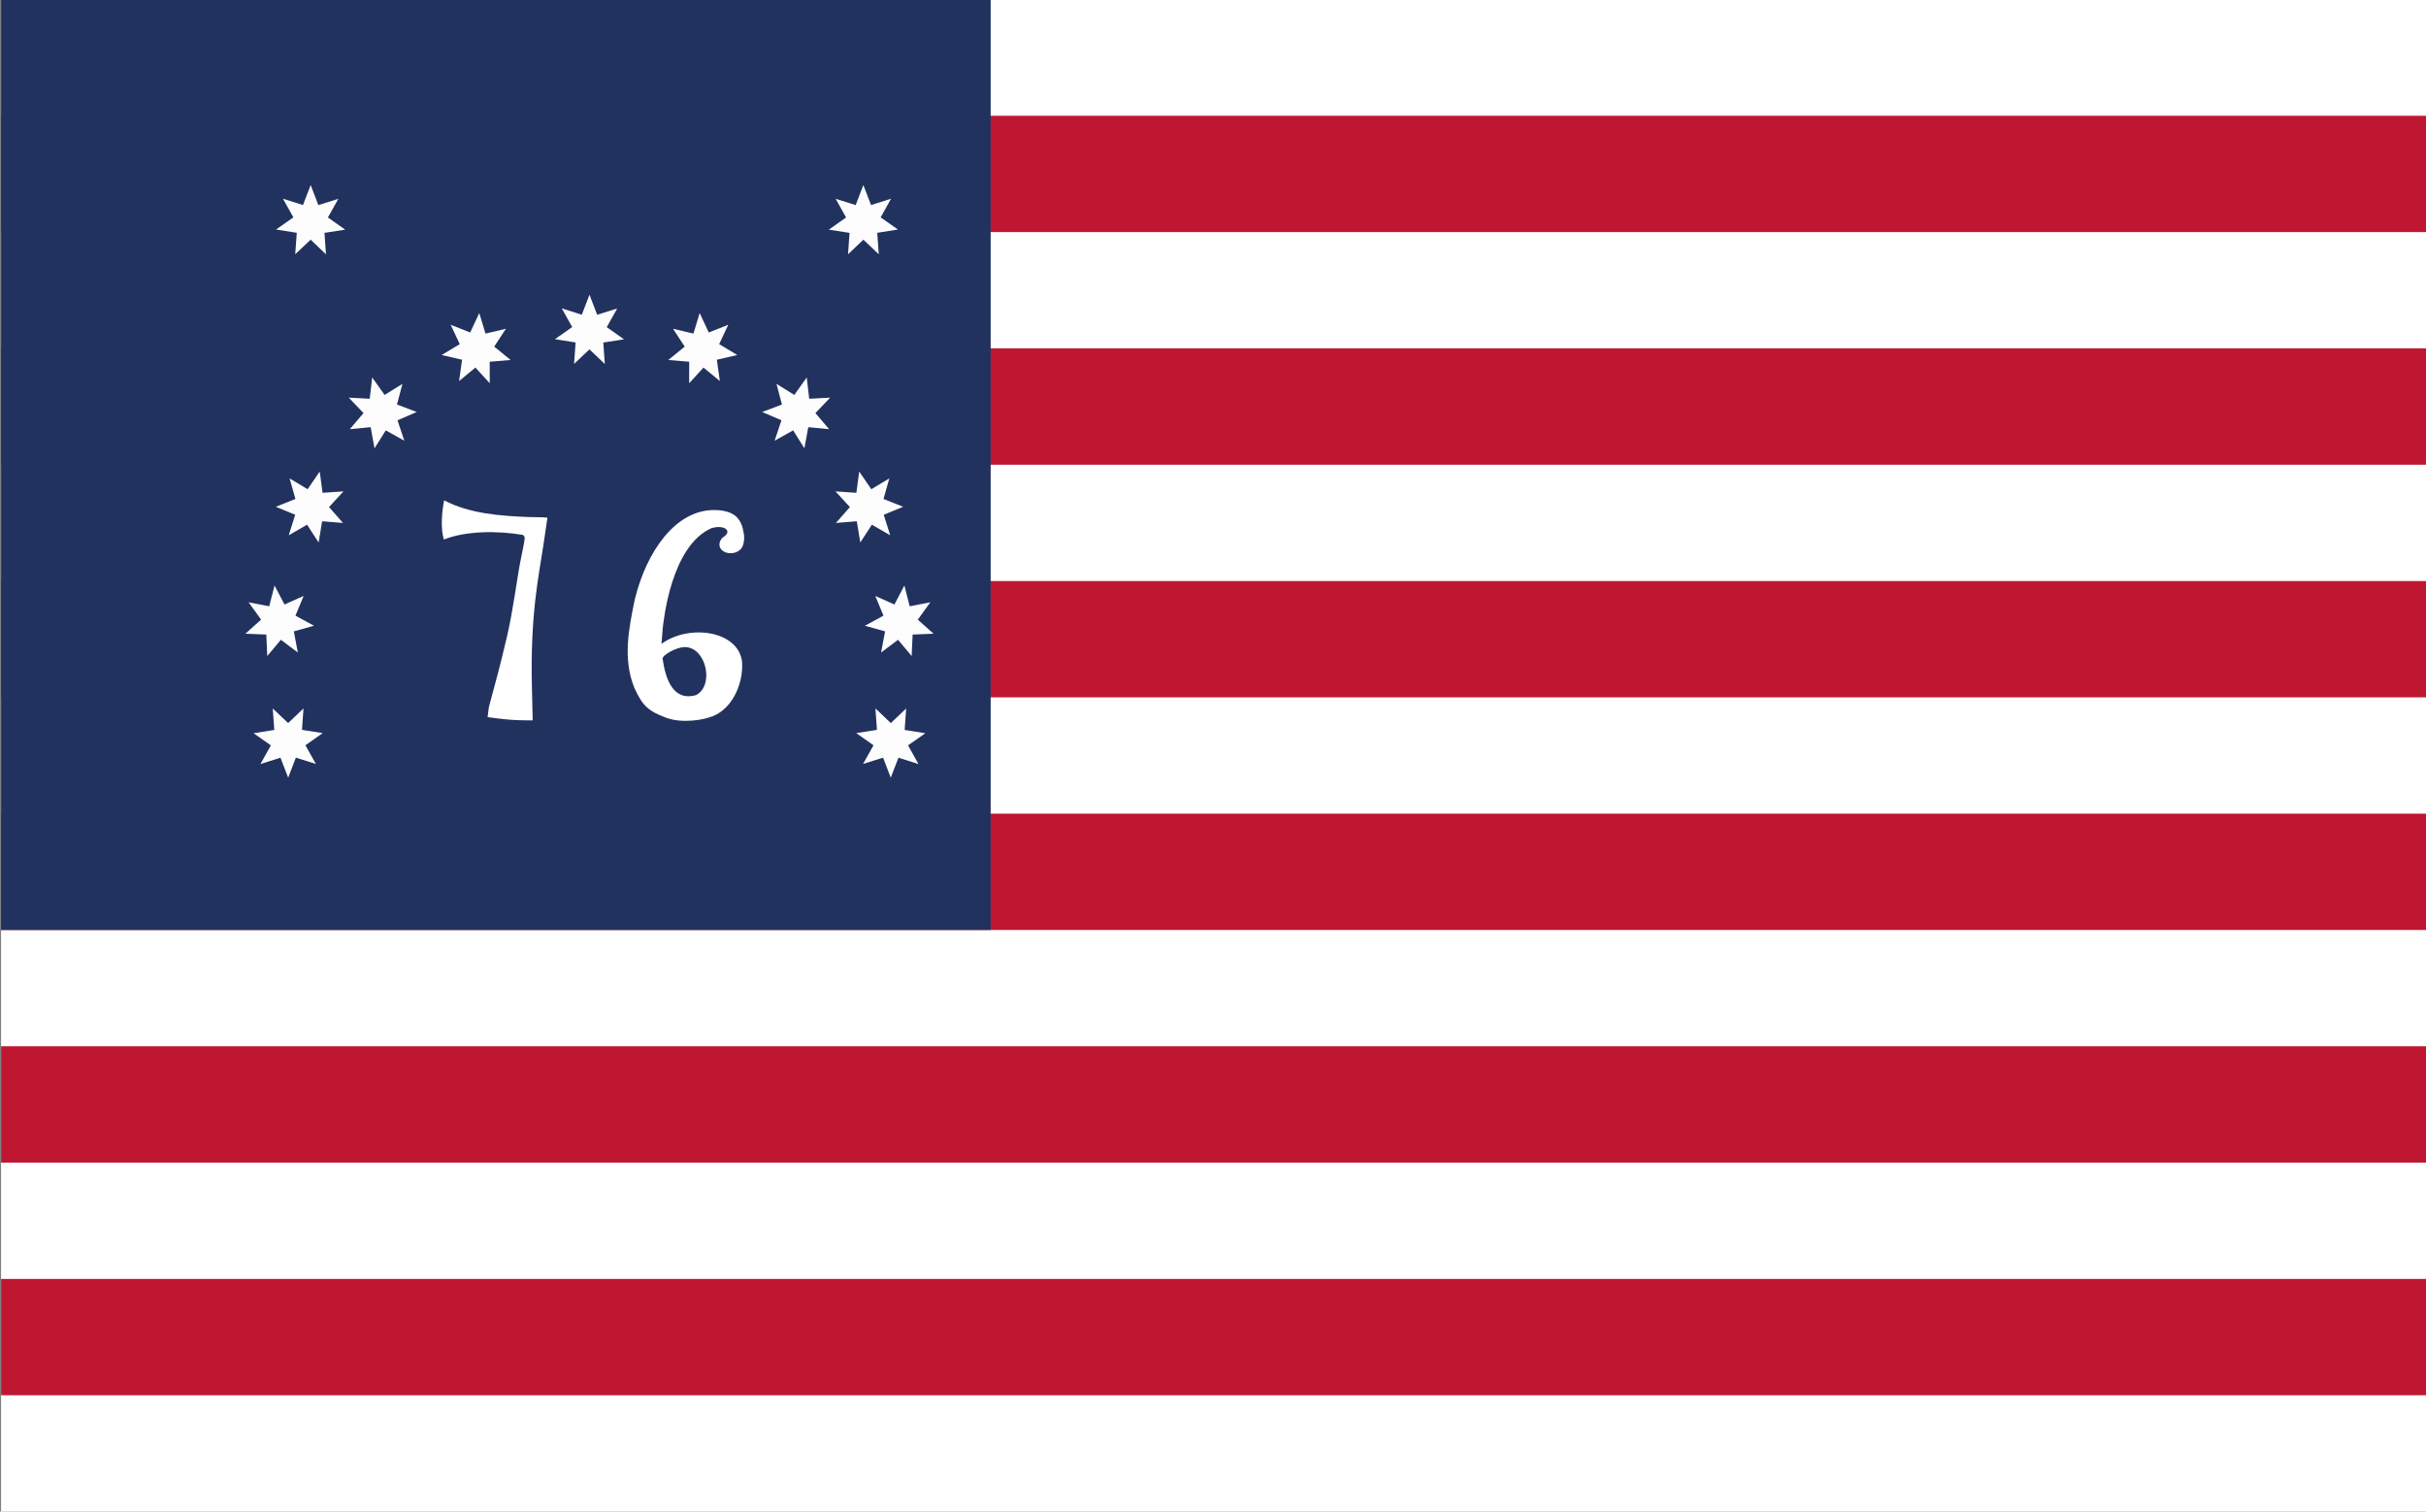
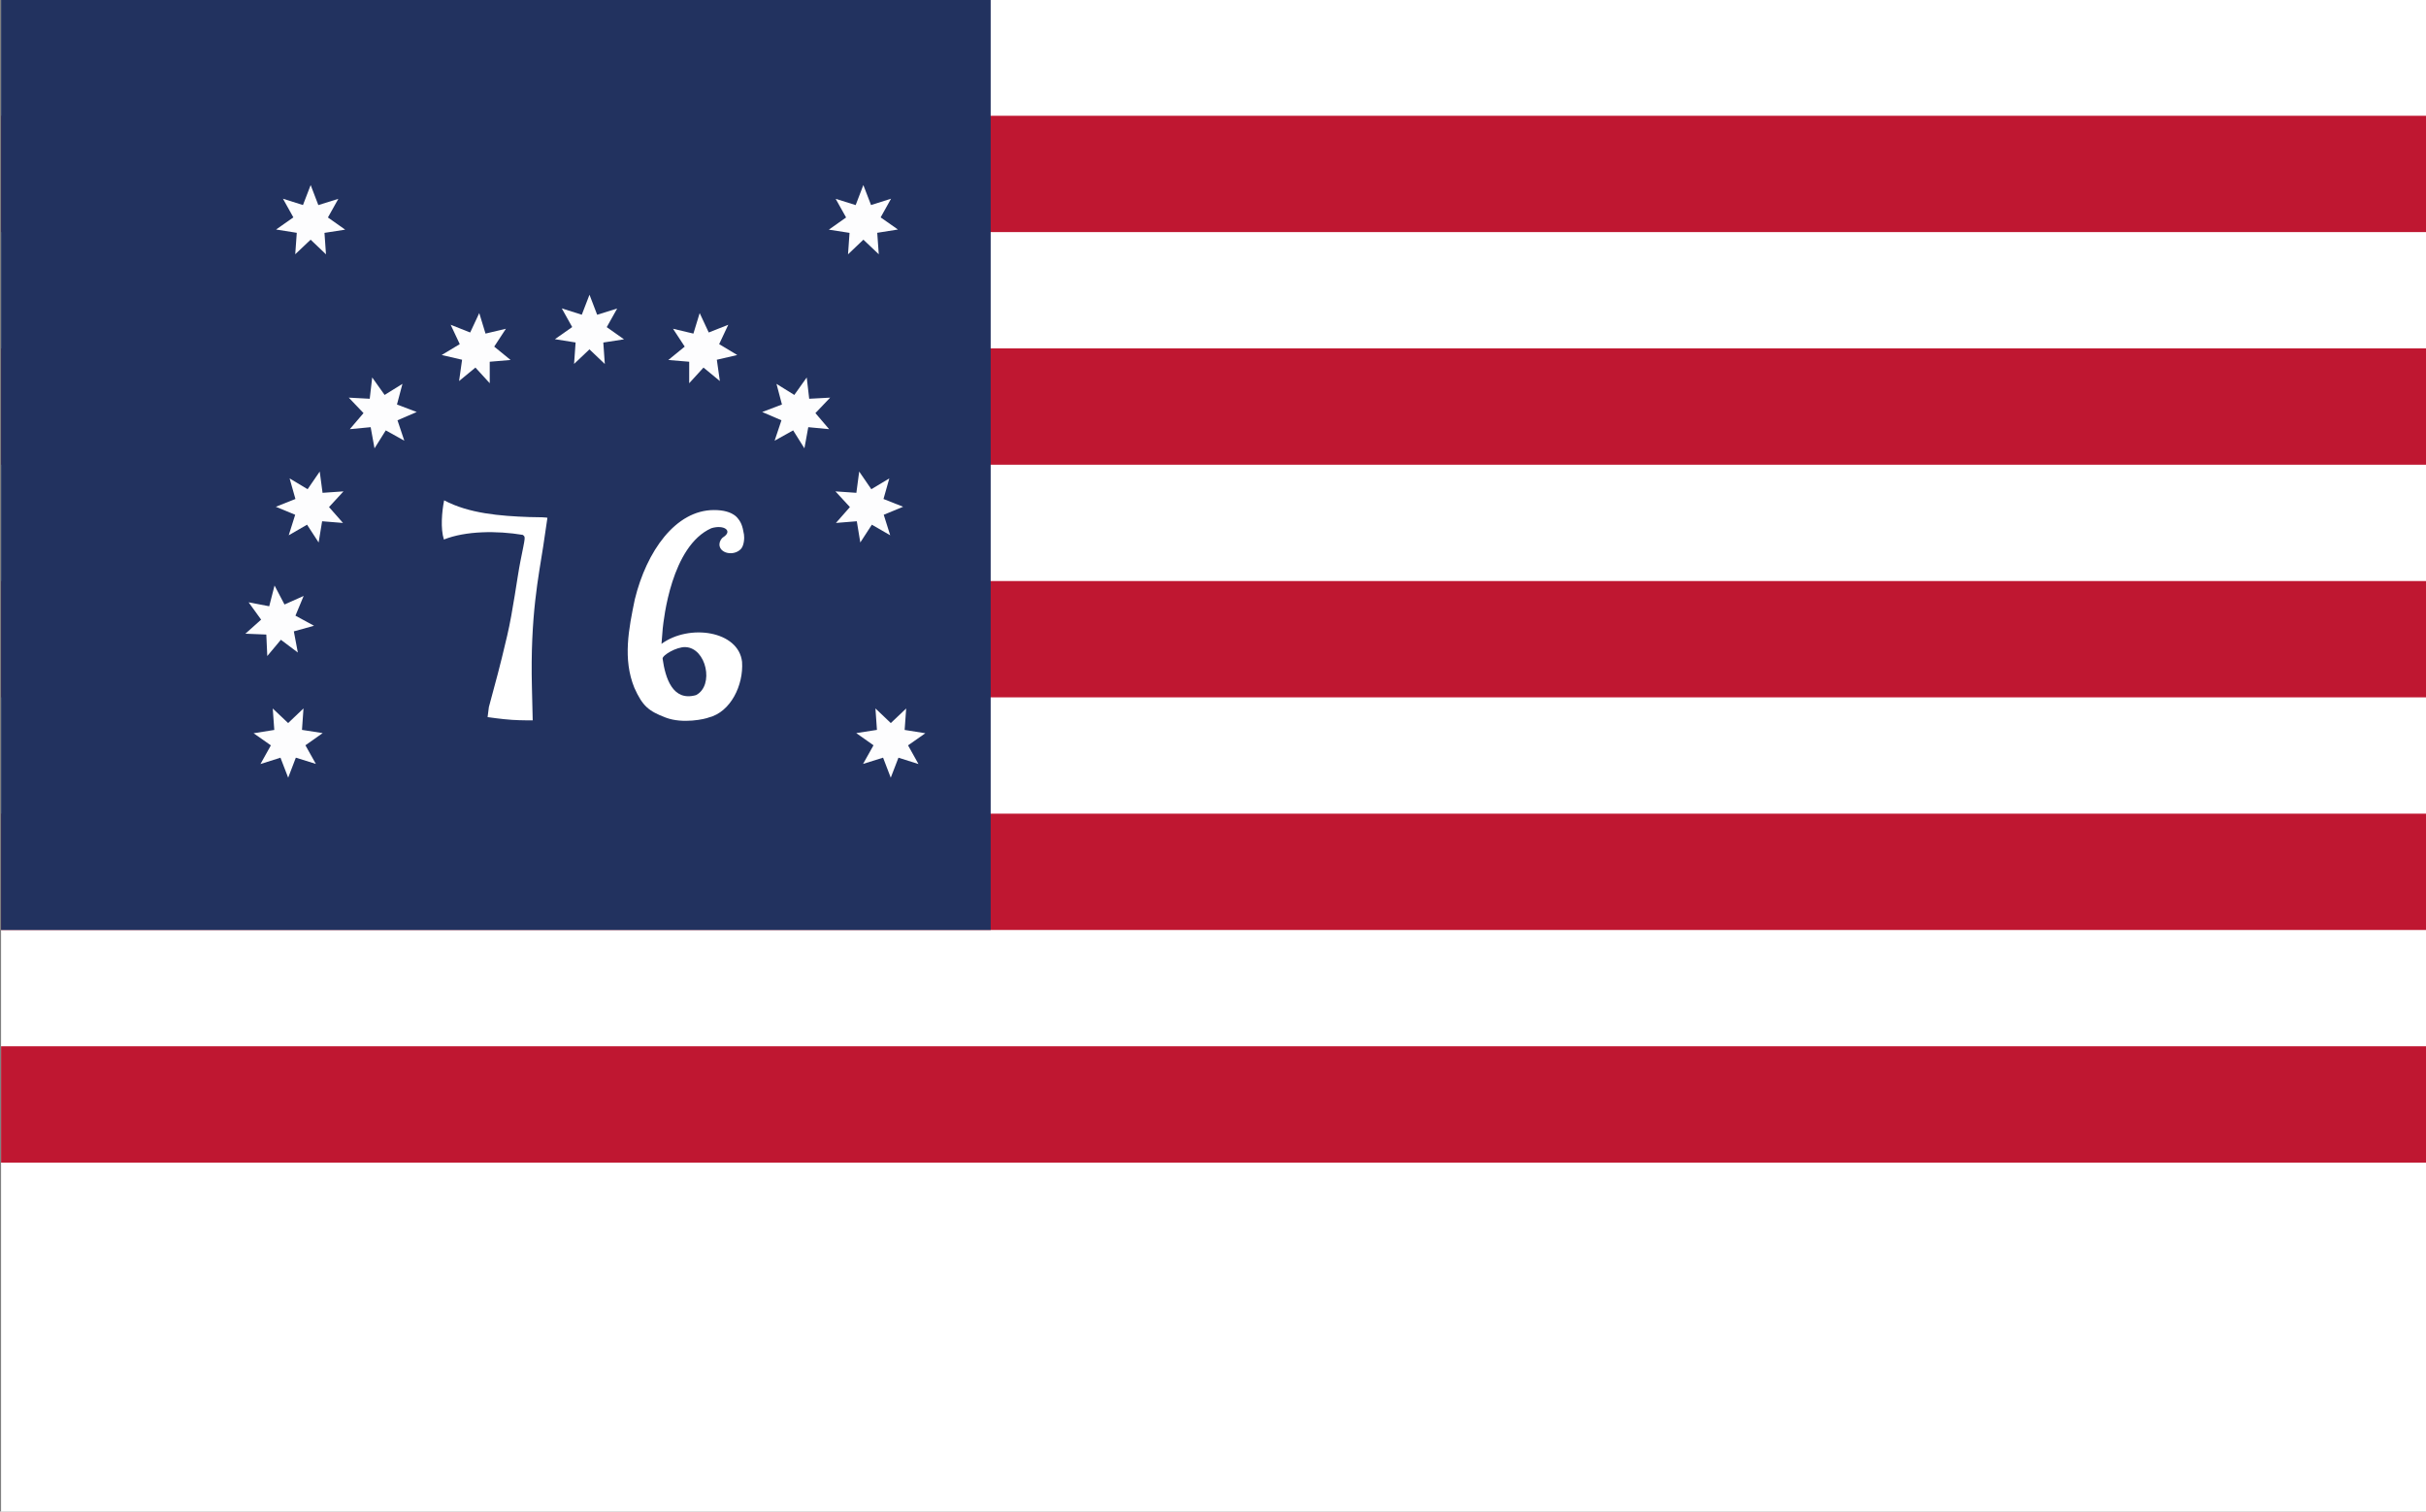
<svg xmlns="http://www.w3.org/2000/svg" id="Bennington_Flag" viewBox="0 0 6300 3925">
  <rect x="0" y="0" width="6300" height="3925" fill="#808080" stroke="none" />
  <defs>
    <style>
      .cls-1, .cls-2 {
        fill: #fff;
      }

      .cls-3 {
        fill: #22325f;
      }

      .cls-4 {
        fill: #bf1731;
      }

      .cls-2 {
        isolation: isolate;
        opacity: .99;
      }
    </style>
  </defs>
  <rect id="rect2321" class="cls-1" x="2.79" y="-1.4" width="6297.21" height="3926.4" />
  <rect id="rect3204" class="cls-4" x="2.79" y="300.63" width="6297.21" height="302.03" />
  <rect id="rect3214" class="cls-4" x="2.79" y="2112.82" width="6297.21" height="302.03" />
  <rect id="rect3210" class="cls-4" x="2.79" y="1508.76" width="6297.21" height="302.03" />
  <rect id="rect3206" class="cls-4" x="2.79" y="904.69" width="6297.21" height="302.03" />
  <rect id="rect2337" class="cls-3" x="2.79" y="-1.4" width="2569.88" height="2416.24" />
  <rect id="rect3216" class="cls-4" x="2.79" y="2716.88" width="6297.21" height="302.03" />
-   <rect id="rect3218" class="cls-4" x="2.79" y="3320.94" width="6297.21" height="302.03" />
  <path id="path2276" class="cls-1" d="m1329.39,1869.22c-10.97-.72-29.67-2.61-41.55-4.21l-21.61-2.9,3.34-26.14c20.8-78.32,25.5-91.59,47.51-185.29,15.14-64.44,26.1-151.65,34.12-191.92,13.48-67.71,13.96-63.8,6.32-69.87-67.07-11.14-148.07-10.47-204.72,12.04l-.08-.11c-9.06-28.1-5.21-72.57.56-101.19l.13-.44c64.25,34.17,144.85,40.71,220.94,43.42,25.97,0,47.22.95,47.22,2.12s-4.95,34.69-11,74.5c-11.46,75.45-33.97,178.59-29.25,365.31l2.04,85.91-17,.05c-9.35.03-25.98-.54-36.95-1.26Z" />
  <path id="path3269" class="cls-2" d="m846.54,660.39l-39.9-38.01-39.96,37.84,4-55.72-53.73-8.55,44.88-31.47-27.05-48.5,51.97,16.47,20-51.93,19.92,52.01,51.99-16.25-27.13,48.39,44.83,31.66-53.75,8.32,3.91,55.73Z" />
  <path id="path3271" class="cls-2" d="m1049.92,1144.34l-48.11-26.8-29.25,46.65-10.02-54.95-54.16,5.19,35.61-41.72-38.29-40.18,54.43,2.92,6.42-55.29,32.26,45.37,46.29-28.77-14.2,53.65,51.3,19.42-49.96,21.53,17.69,52.98Z" />
  <path id="path3273" class="cls-2" d="m827.44,1408.66l-30.03-46.24-47.61,27.53,16.76-53.27-50.3-20.8,50.93-20.19-15.11-53.46,46.75,28.09,31.46-45.87,7.36,55.22,54.34-3.74-37.57,40.77,36.3,41.21-54.21-4.38-9.08,55.13Z" />
  <path id="path3275" class="cls-2" d="m773.42,1694.36l-44.05-33.08-35.28,42.25-2.52-55.8-54.36-2.21,40.91-36.51-32.51-45.01,53.53,10.28,13.82-53.91,25.84,49.33,49.75-22.22-21.31,51.23,48.21,26.2-52.41,14.56,10.37,54.9Z" />
  <path id="path3277" class="cls-2" d="m788.14,1839.54l-39.9,38.01-39.96-37.84,4,55.72-53.73,8.55,44.88,31.47-27.05,48.5,51.97-16.47,20,51.93,19.92-52.01,51.99,16.25-27.13-48.39,44.83-31.66-53.75-8.32,3.91-55.73Z" />
  <path id="path3281" class="cls-2" d="m1271.8,995.15l-37.17-40.69-42.48,34.97,7.85-55.31-53.01-12.27,46.95-28.27-23.63-50.27,50.7,20.05,23.55-50.41,16.27,53.27,52.99-12.59-30.41,46.38,42.53,34.71-54.19,4.56.04,55.87Z" />
  <path id="path3283" class="cls-2" d="m1570.63,945.18l-39.9-38.01-39.96,37.84,4-55.72-53.73-8.55,44.88-31.47-27.05-48.5,51.97,16.47,20-51.93,19.92,52.01,51.99-16.25-27.13,48.39,44.83,31.66-53.75,8.32,3.91,55.73Z" />
  <path id="path3285" class="cls-2" d="m2202.2,660.39l39.9-38.01,39.96,37.84-4-55.72,53.73-8.55-44.88-31.47,27.05-48.5-51.97,16.47-20-51.93-19.92,52.01-51.99-16.25,27.13,48.39-44.83,31.66,53.75,8.32-3.91,55.73Z" />
  <path id="path3287" class="cls-2" d="m2011.6,1144.34l48.11-26.8,29.25,46.65,10.02-54.95,54.16,5.19-35.61-41.72,38.29-40.18-54.43,2.92-6.42-55.29-32.26,45.37-46.29-28.77,14.2,53.65-51.3,19.42,49.96,21.53-17.69,52.98Z" />
  <path id="path3289" class="cls-2" d="m2234.08,1408.66l30.03-46.24,47.61,27.53-16.76-53.27,50.3-20.8-50.93-20.19,15.11-53.46-46.75,28.09-31.46-45.87-7.36,55.22-54.34-3.74,37.57,40.77-36.3,41.21,54.21-4.38,9.08,55.13Z" />
-   <path id="path3291" class="cls-2" d="m2288.1,1694.36l44.05-33.08,35.28,42.25,2.52-55.8,54.36-2.21-40.91-36.51,32.51-45.01-53.53,10.28-13.82-53.91-25.84,49.33-49.75-22.22,21.31,51.23-48.21,26.2,52.41,14.56-10.37,54.9Z" />
  <path id="path3293" class="cls-2" d="m2273.38,1839.54l39.9,38.01,39.96-37.84-4,55.72,53.73,8.55-44.88,31.47,27.05,48.5-51.97-16.47-20,51.93-19.92-52.01-51.99,16.25,27.13-48.39-44.83-31.66,53.75-8.32-3.91-55.73Z" />
-   <path id="path3295" class="cls-2" d="m1789.72,995.15l37.17-40.69,42.48,34.97-7.85-55.31,53.01-12.27-46.95-28.27,23.63-50.27-50.7,20.05-23.55-50.41-16.27,53.27-52.99-12.59,30.41,46.38-42.53,34.71,54.19,4.56-.04,55.87Z" />
+   <path id="path3295" class="cls-2" d="m1789.72,995.15l37.17-40.69,42.48,34.97-7.85-55.31,53.01-12.27-46.95-28.27,23.63-50.27-50.7,20.05-23.55-50.41-16.27,53.27-52.99-12.59,30.41,46.38-42.53,34.71,54.19,4.56-.04,55.87" />
  <path id="path3304" class="cls-1" d="m1728.56,1863.28c-44.69-17.04-60.06-30.18-81.24-77.36-30.44-74.61-14.55-153.41,1.23-229.67,30.55-124.82,105.82-231.94,205.73-231.83,24.65.03,43.2,5.13,56.03,15.61,1,.82,1.97,1.75,2.9,2.78,11.1,12.18,14.91,21.92,18.78,45.11,1.42,8.47.5,29-8.32,37.98-18.76,19.09-55.42,10.99-55.42-12.24,0-6.97,4.4-15.26,9.97-18.8,12.65-8.04,13.22-16.39,6.47-21.47-6.75-5.08-20.81-6.88-37.41-1.81-104.32,46.44-123.75,238.15-126.24,260.07l-3.26,40.24c72.07-52.71,200.01-34.06,209.22,46.57,4.19,60.75-29.75,130.49-86.54,144.63-8.71,3.78-66.85,17.37-111.89.2Zm79.13-58.38c47.65-25.08,26.61-122.6-27.81-124.59-23.33-.87-60.37,21.4-59.18,30.08,6.96,49.32,25.64,112.1,86.99,94.51Z" />
</svg>